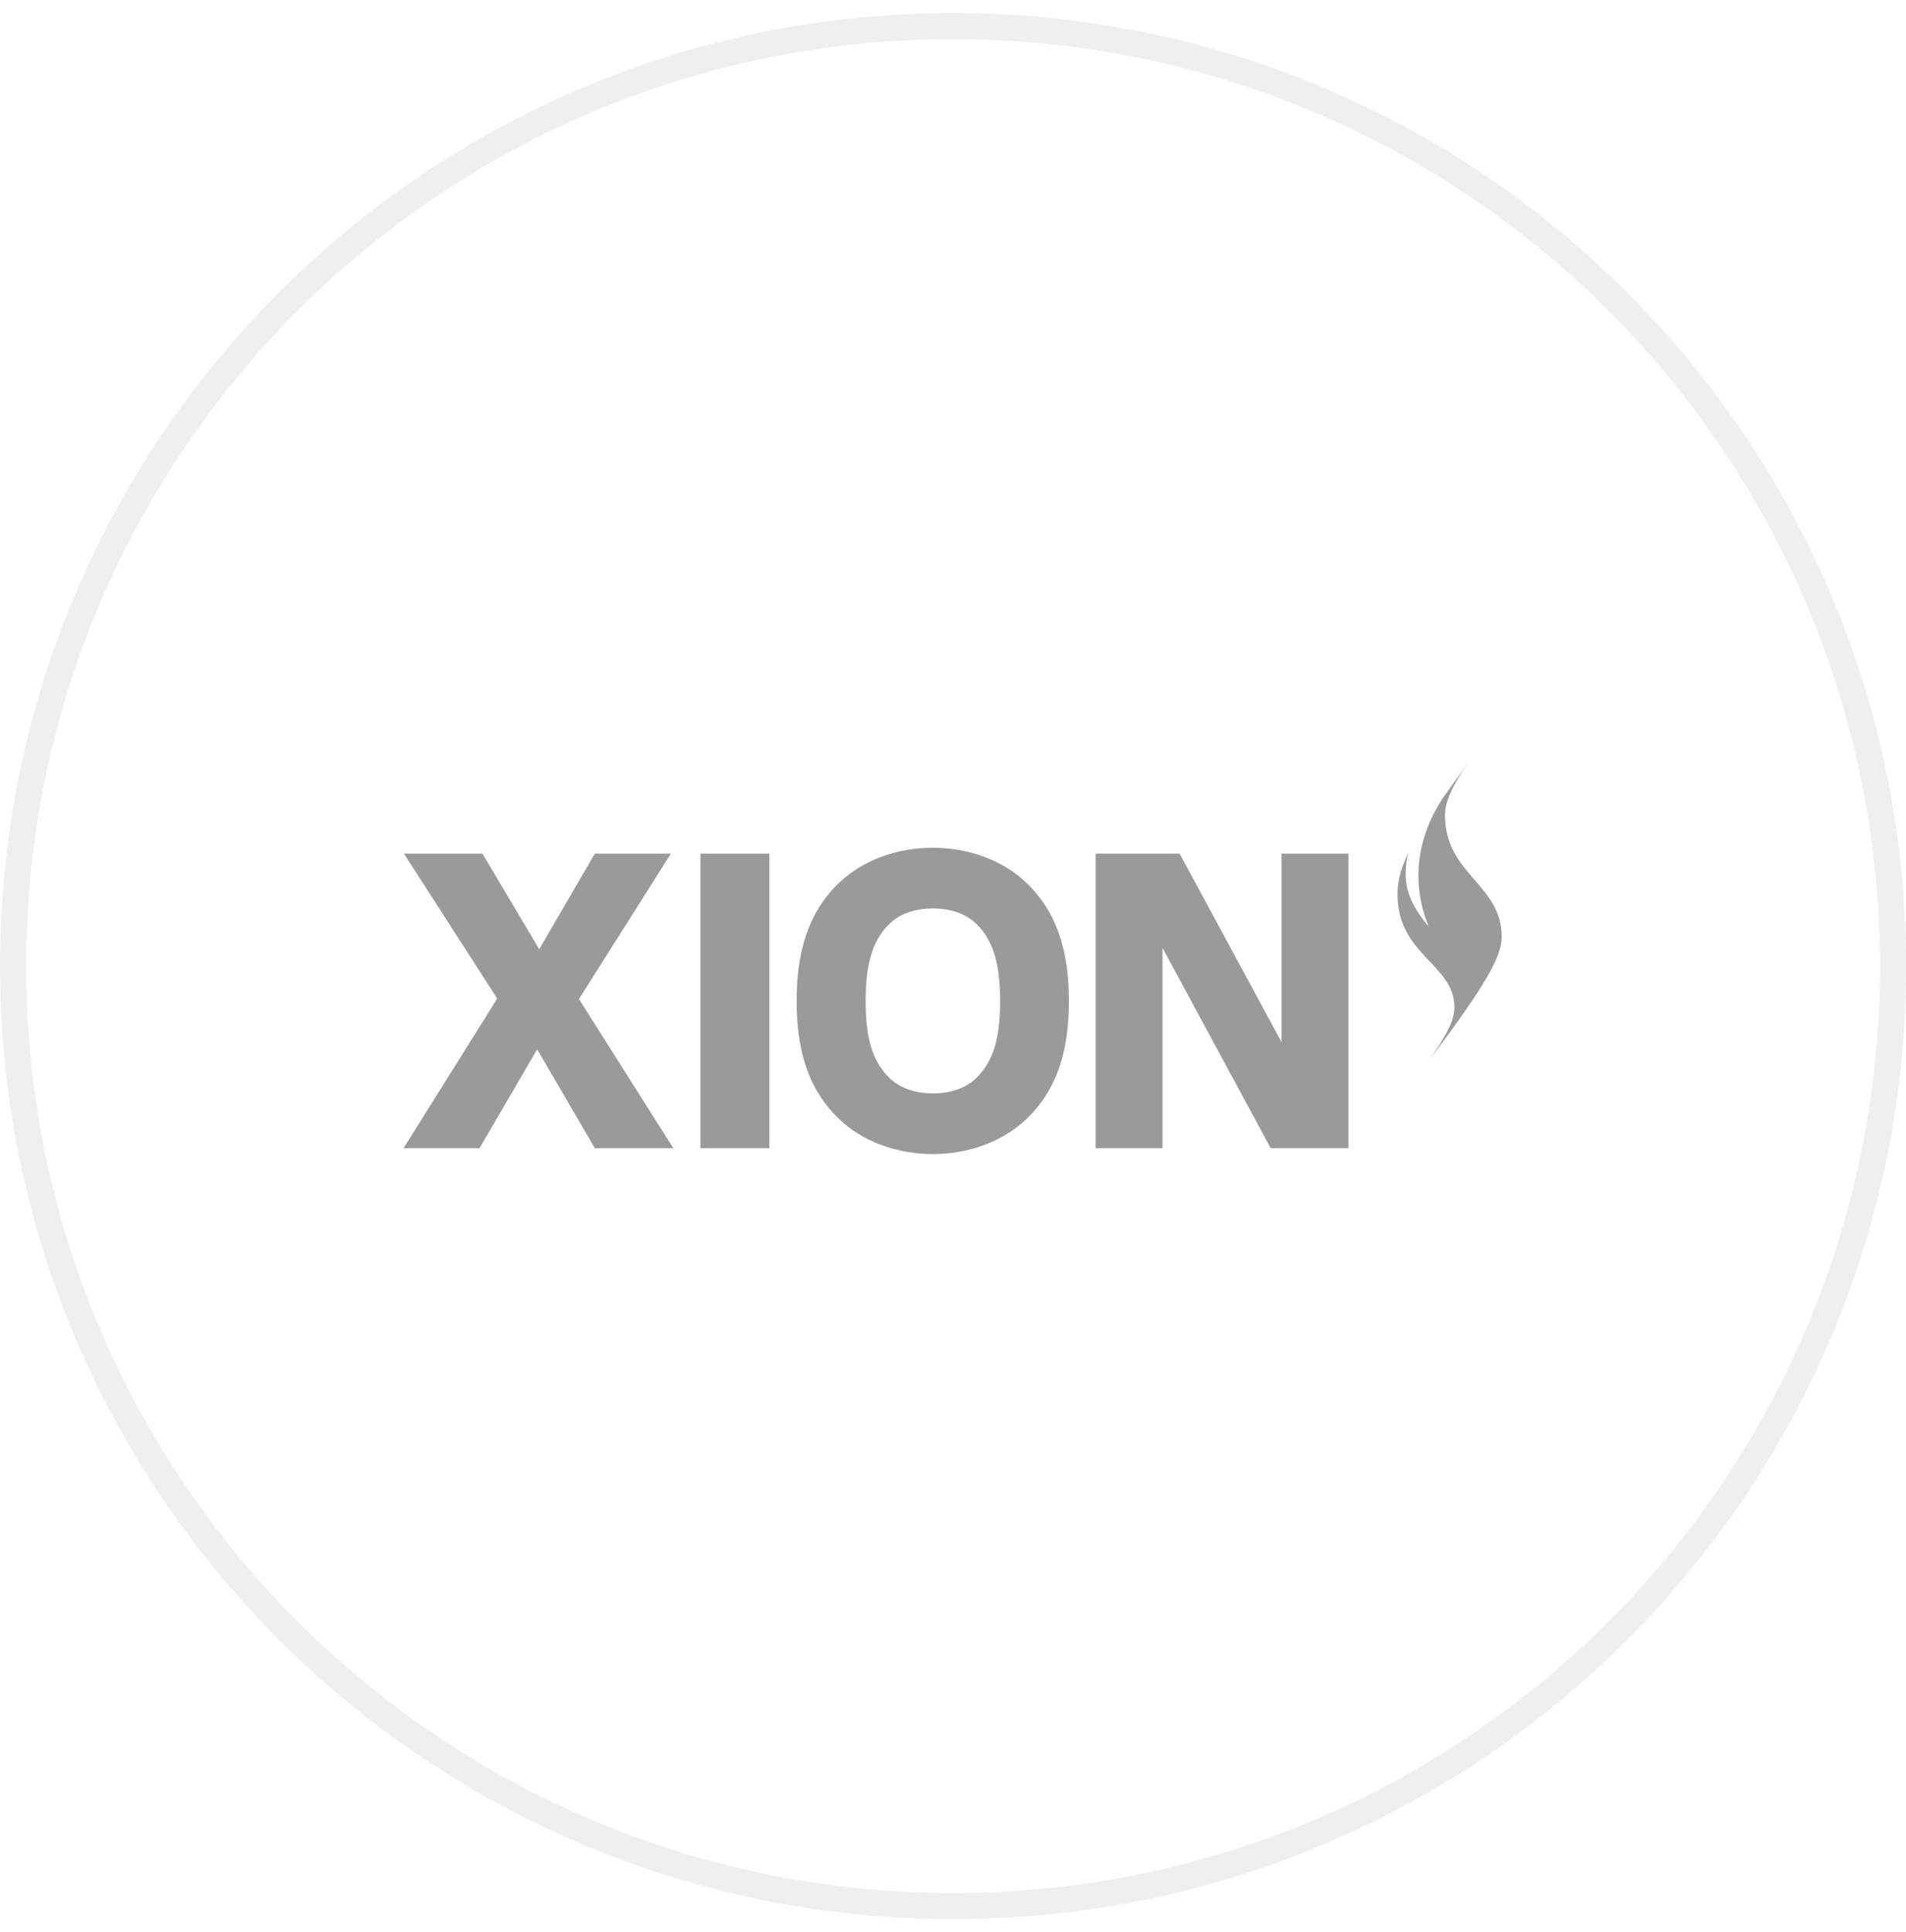
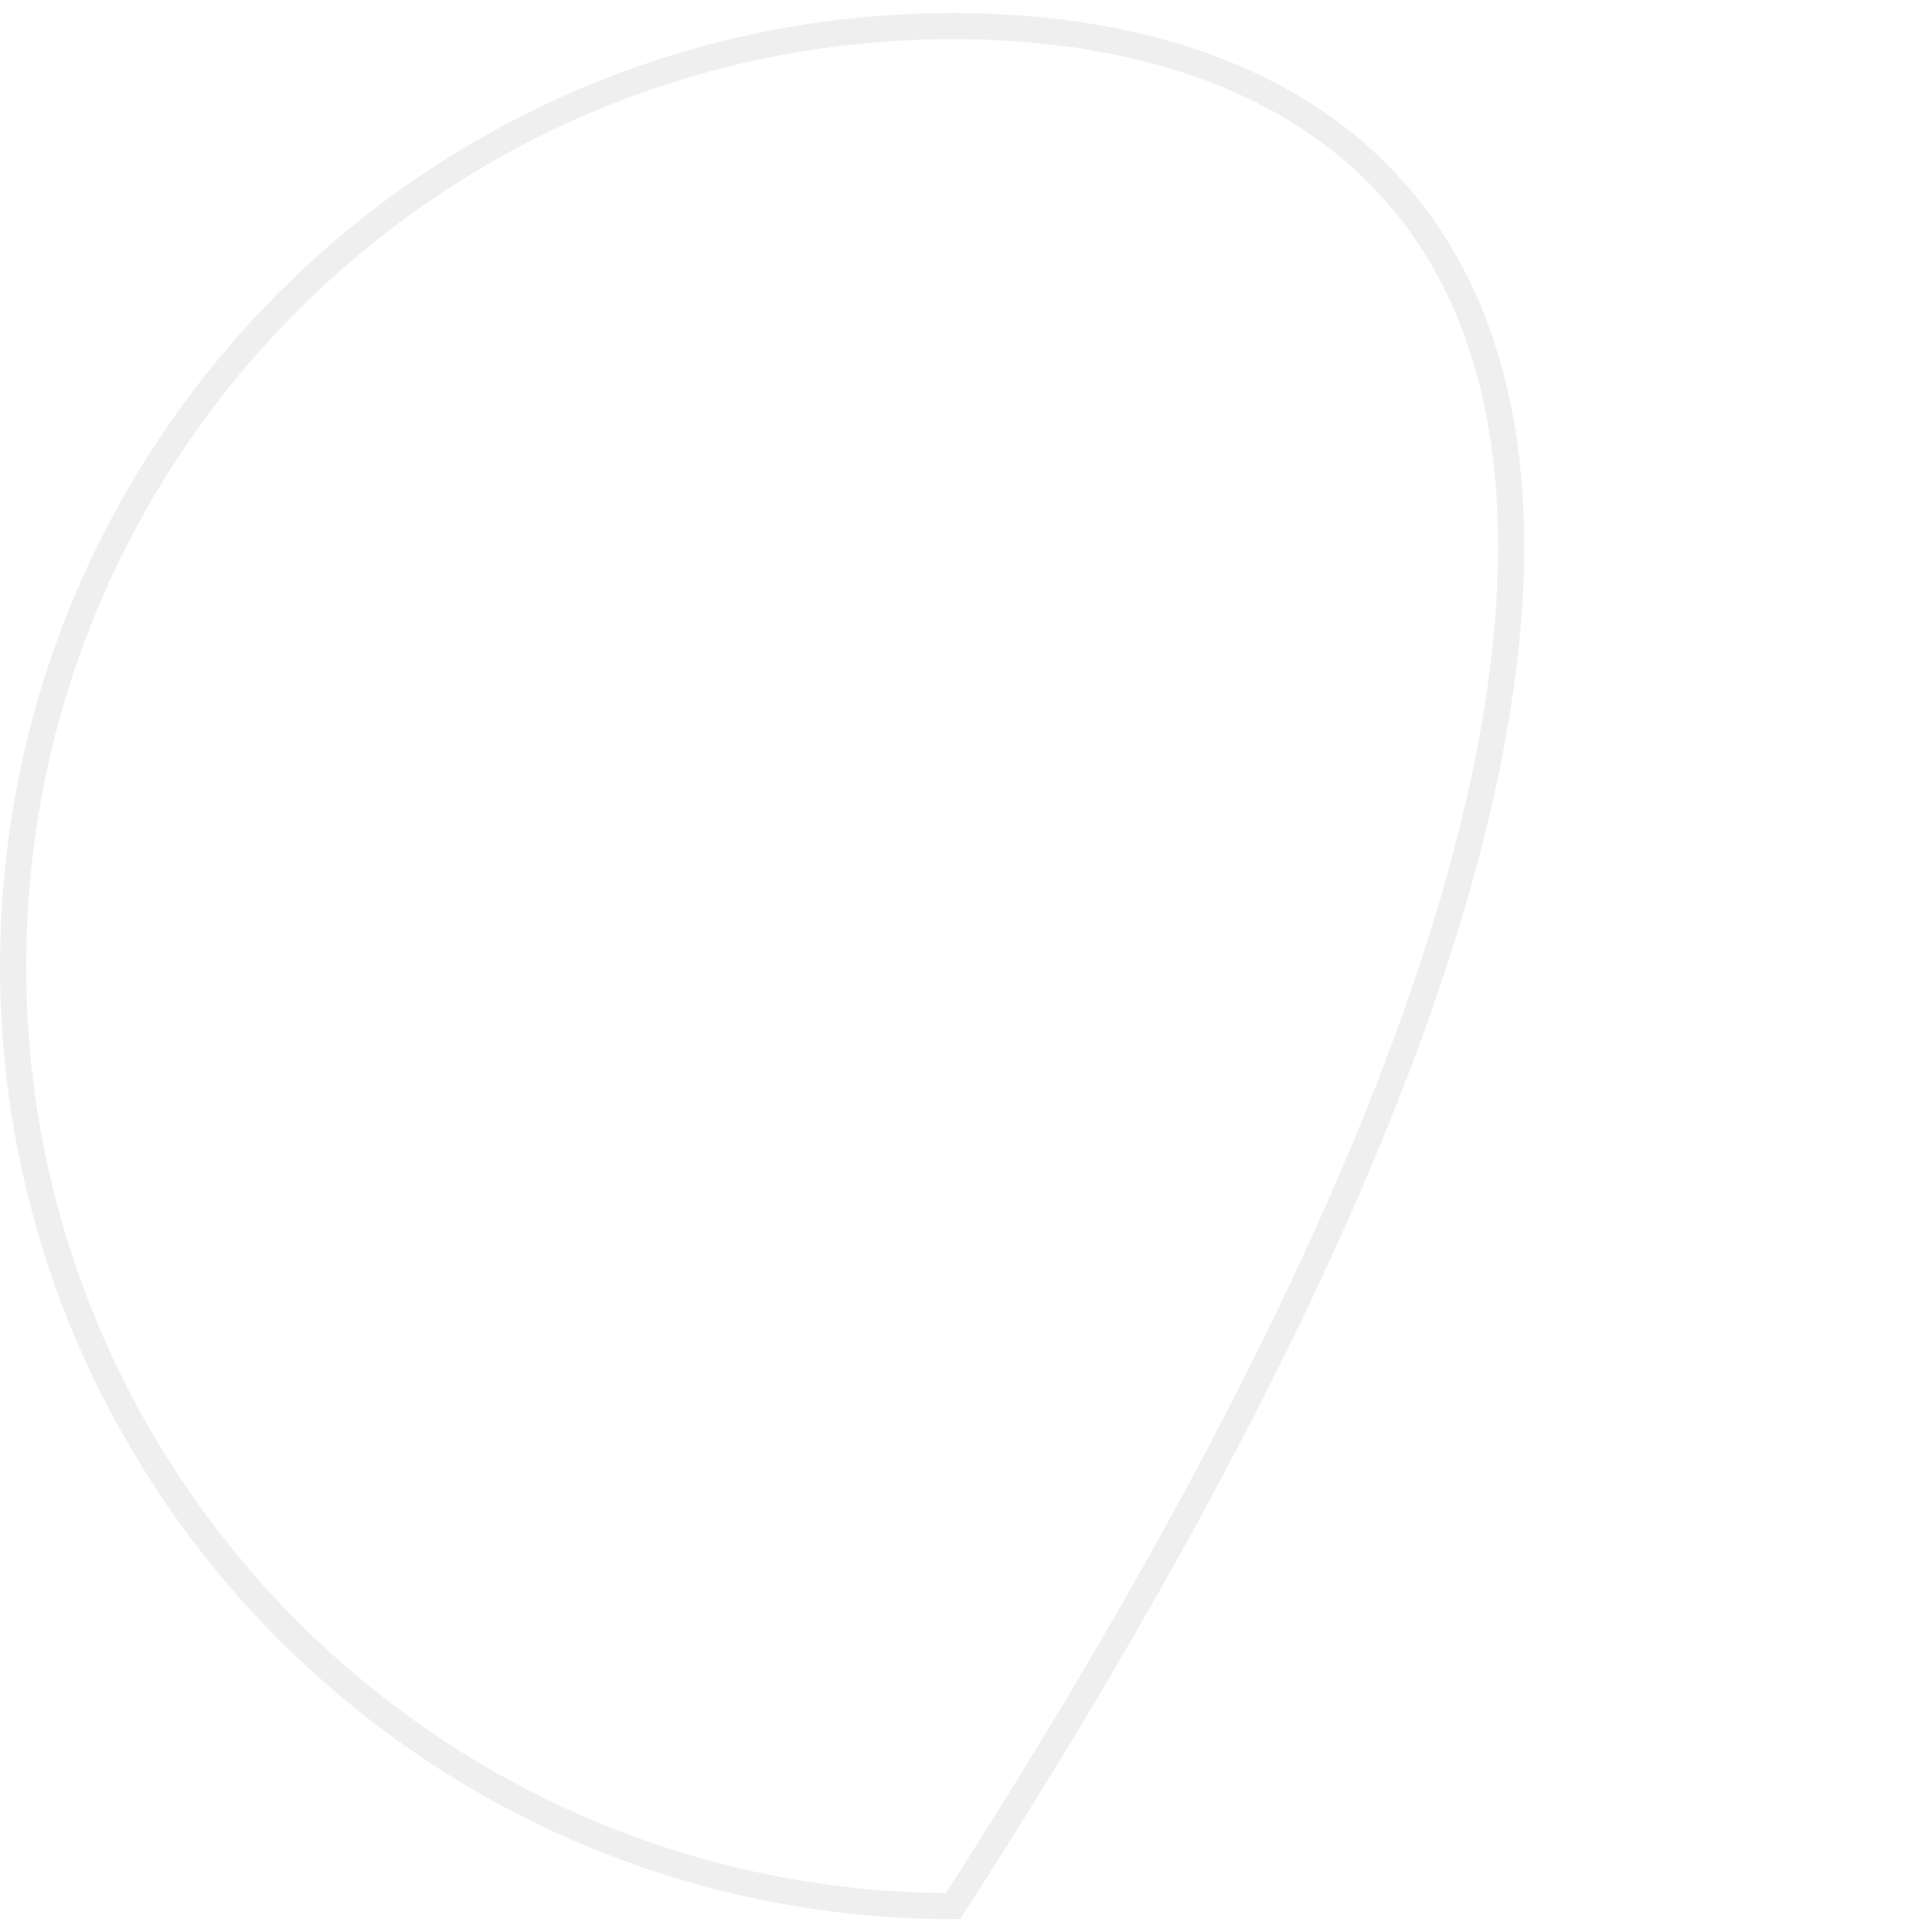
<svg xmlns="http://www.w3.org/2000/svg" width="73" height="74" viewBox="0 0 73 74" fill="none">
-   <path opacity="0.2" d="M36.502 73C56.384 73 72.502 56.882 72.502 37C72.502 17.118 56.384 1 36.502 1C16.62 1 0.502 17.118 0.502 37C0.502 56.882 16.62 73 36.502 73Z" stroke="#B0B0B0" />
-   <path d="M15.471 32.693H18.477L20.653 36.352L22.782 32.693H25.695L22.174 38.262L25.788 43.974H22.782L20.574 40.186L18.366 43.974H15.457L19.043 38.243L15.471 32.693ZM29.467 32.693V43.974H26.827V32.693H29.467ZM32.111 42.83C30.91 41.667 30.511 40.14 30.511 38.34C30.511 36.541 30.91 35 32.111 33.837C33.039 32.928 34.384 32.467 35.725 32.467C37.066 32.467 38.411 32.928 39.339 33.837C40.54 35 40.939 36.541 40.939 38.34C40.939 40.14 40.54 41.667 39.339 42.83C38.411 43.738 37.066 44.2 35.725 44.2C34.384 44.2 33.039 43.738 32.111 42.83ZM37.409 41.27C38.096 40.587 38.304 39.646 38.304 38.34C38.304 37.034 38.096 36.079 37.409 35.397C37.024 35.014 36.449 34.792 35.73 34.792C35.011 34.792 34.435 35.014 34.05 35.397C33.364 36.079 33.155 37.034 33.155 38.34C33.155 39.646 33.364 40.583 34.05 41.27C34.435 41.653 35.011 41.874 35.73 41.874C36.449 41.874 37.024 41.653 37.409 41.27ZM51.646 32.693V43.974H48.668L44.525 36.306V43.974H41.965V32.693H45.179L49.086 39.918V32.693H51.646ZM54.713 35.475C54.1 34.764 53.836 34.128 53.836 33.5C53.836 33.131 53.878 32.896 53.929 32.684C53.627 33.316 53.525 33.791 53.525 34.239C53.525 36.605 55.705 36.91 55.705 38.585C55.705 38.991 55.492 39.54 54.764 40.569C56.958 37.657 57.515 36.61 57.515 35.881C57.515 33.846 55.344 33.505 55.344 31.216C55.344 30.695 55.645 30.067 56.206 29.246C56.206 29.246 55.673 29.994 55.385 30.39C54.36 31.811 53.961 33.657 54.717 35.475L54.713 35.475Z" fill="#9A9A9A" />
+   <path opacity="0.2" d="M36.502 73C72.502 17.118 56.384 1 36.502 1C16.62 1 0.502 17.118 0.502 37C0.502 56.882 16.62 73 36.502 73Z" stroke="#B0B0B0" />
</svg>